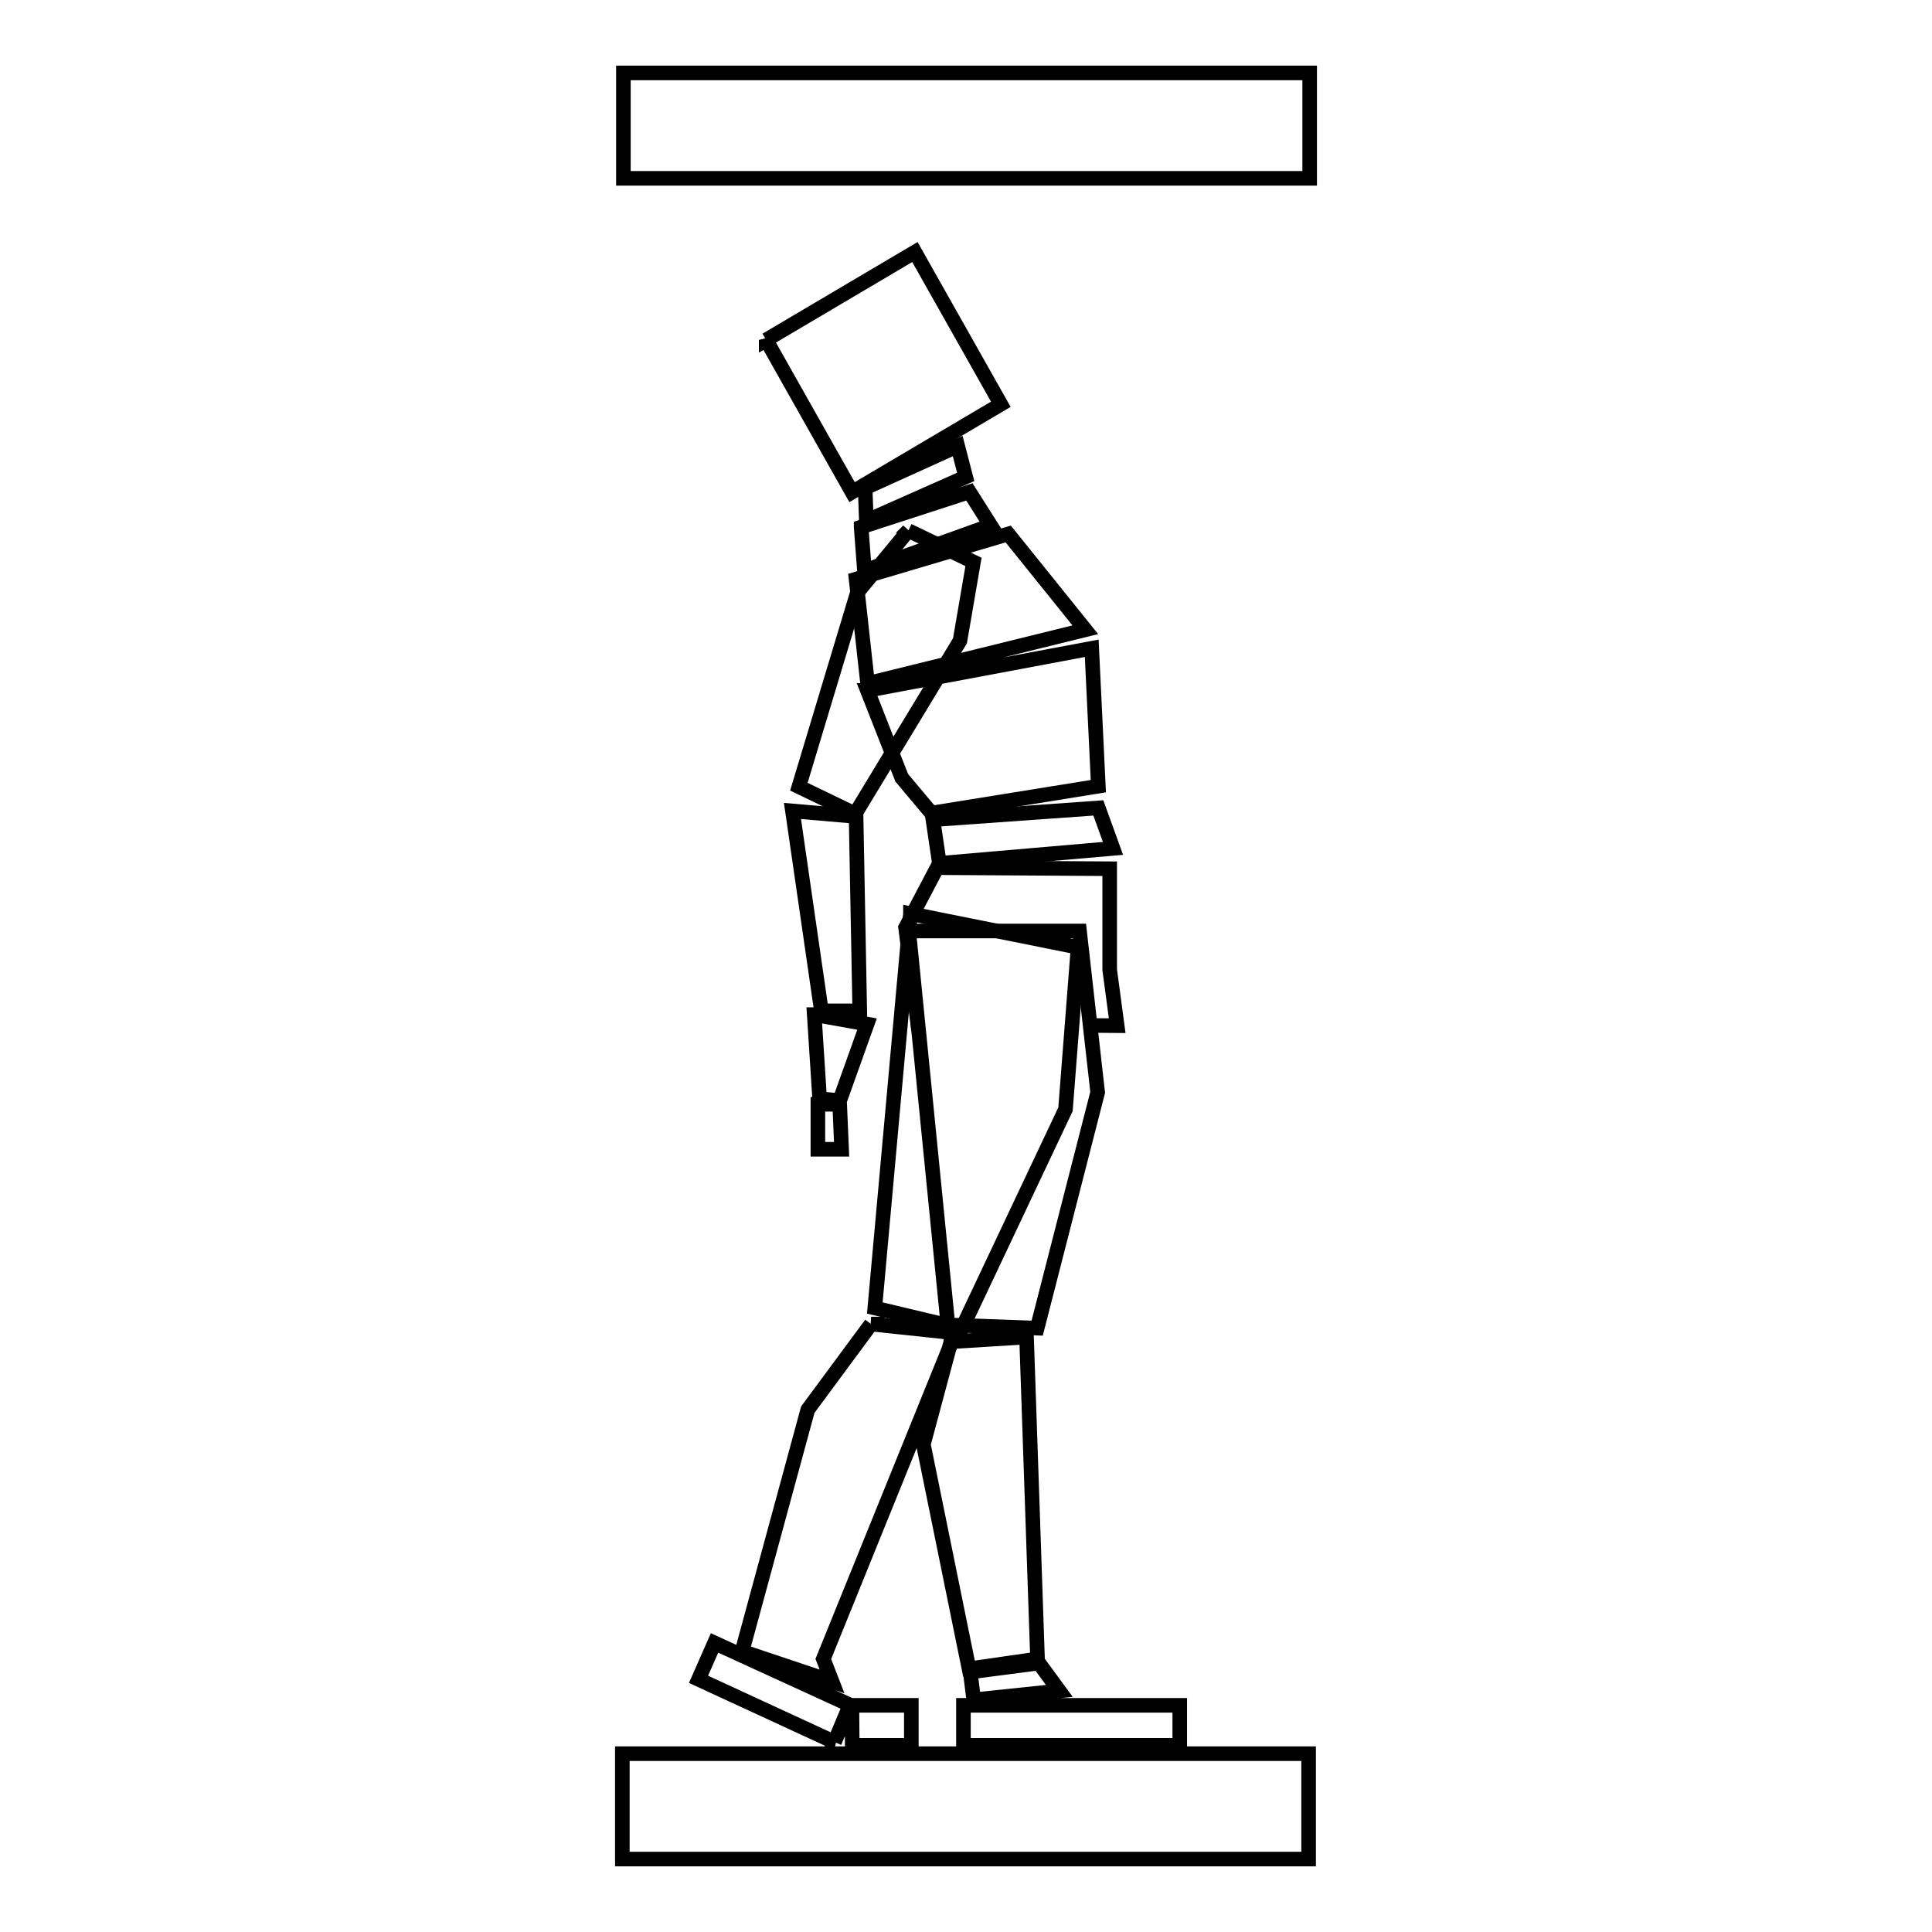
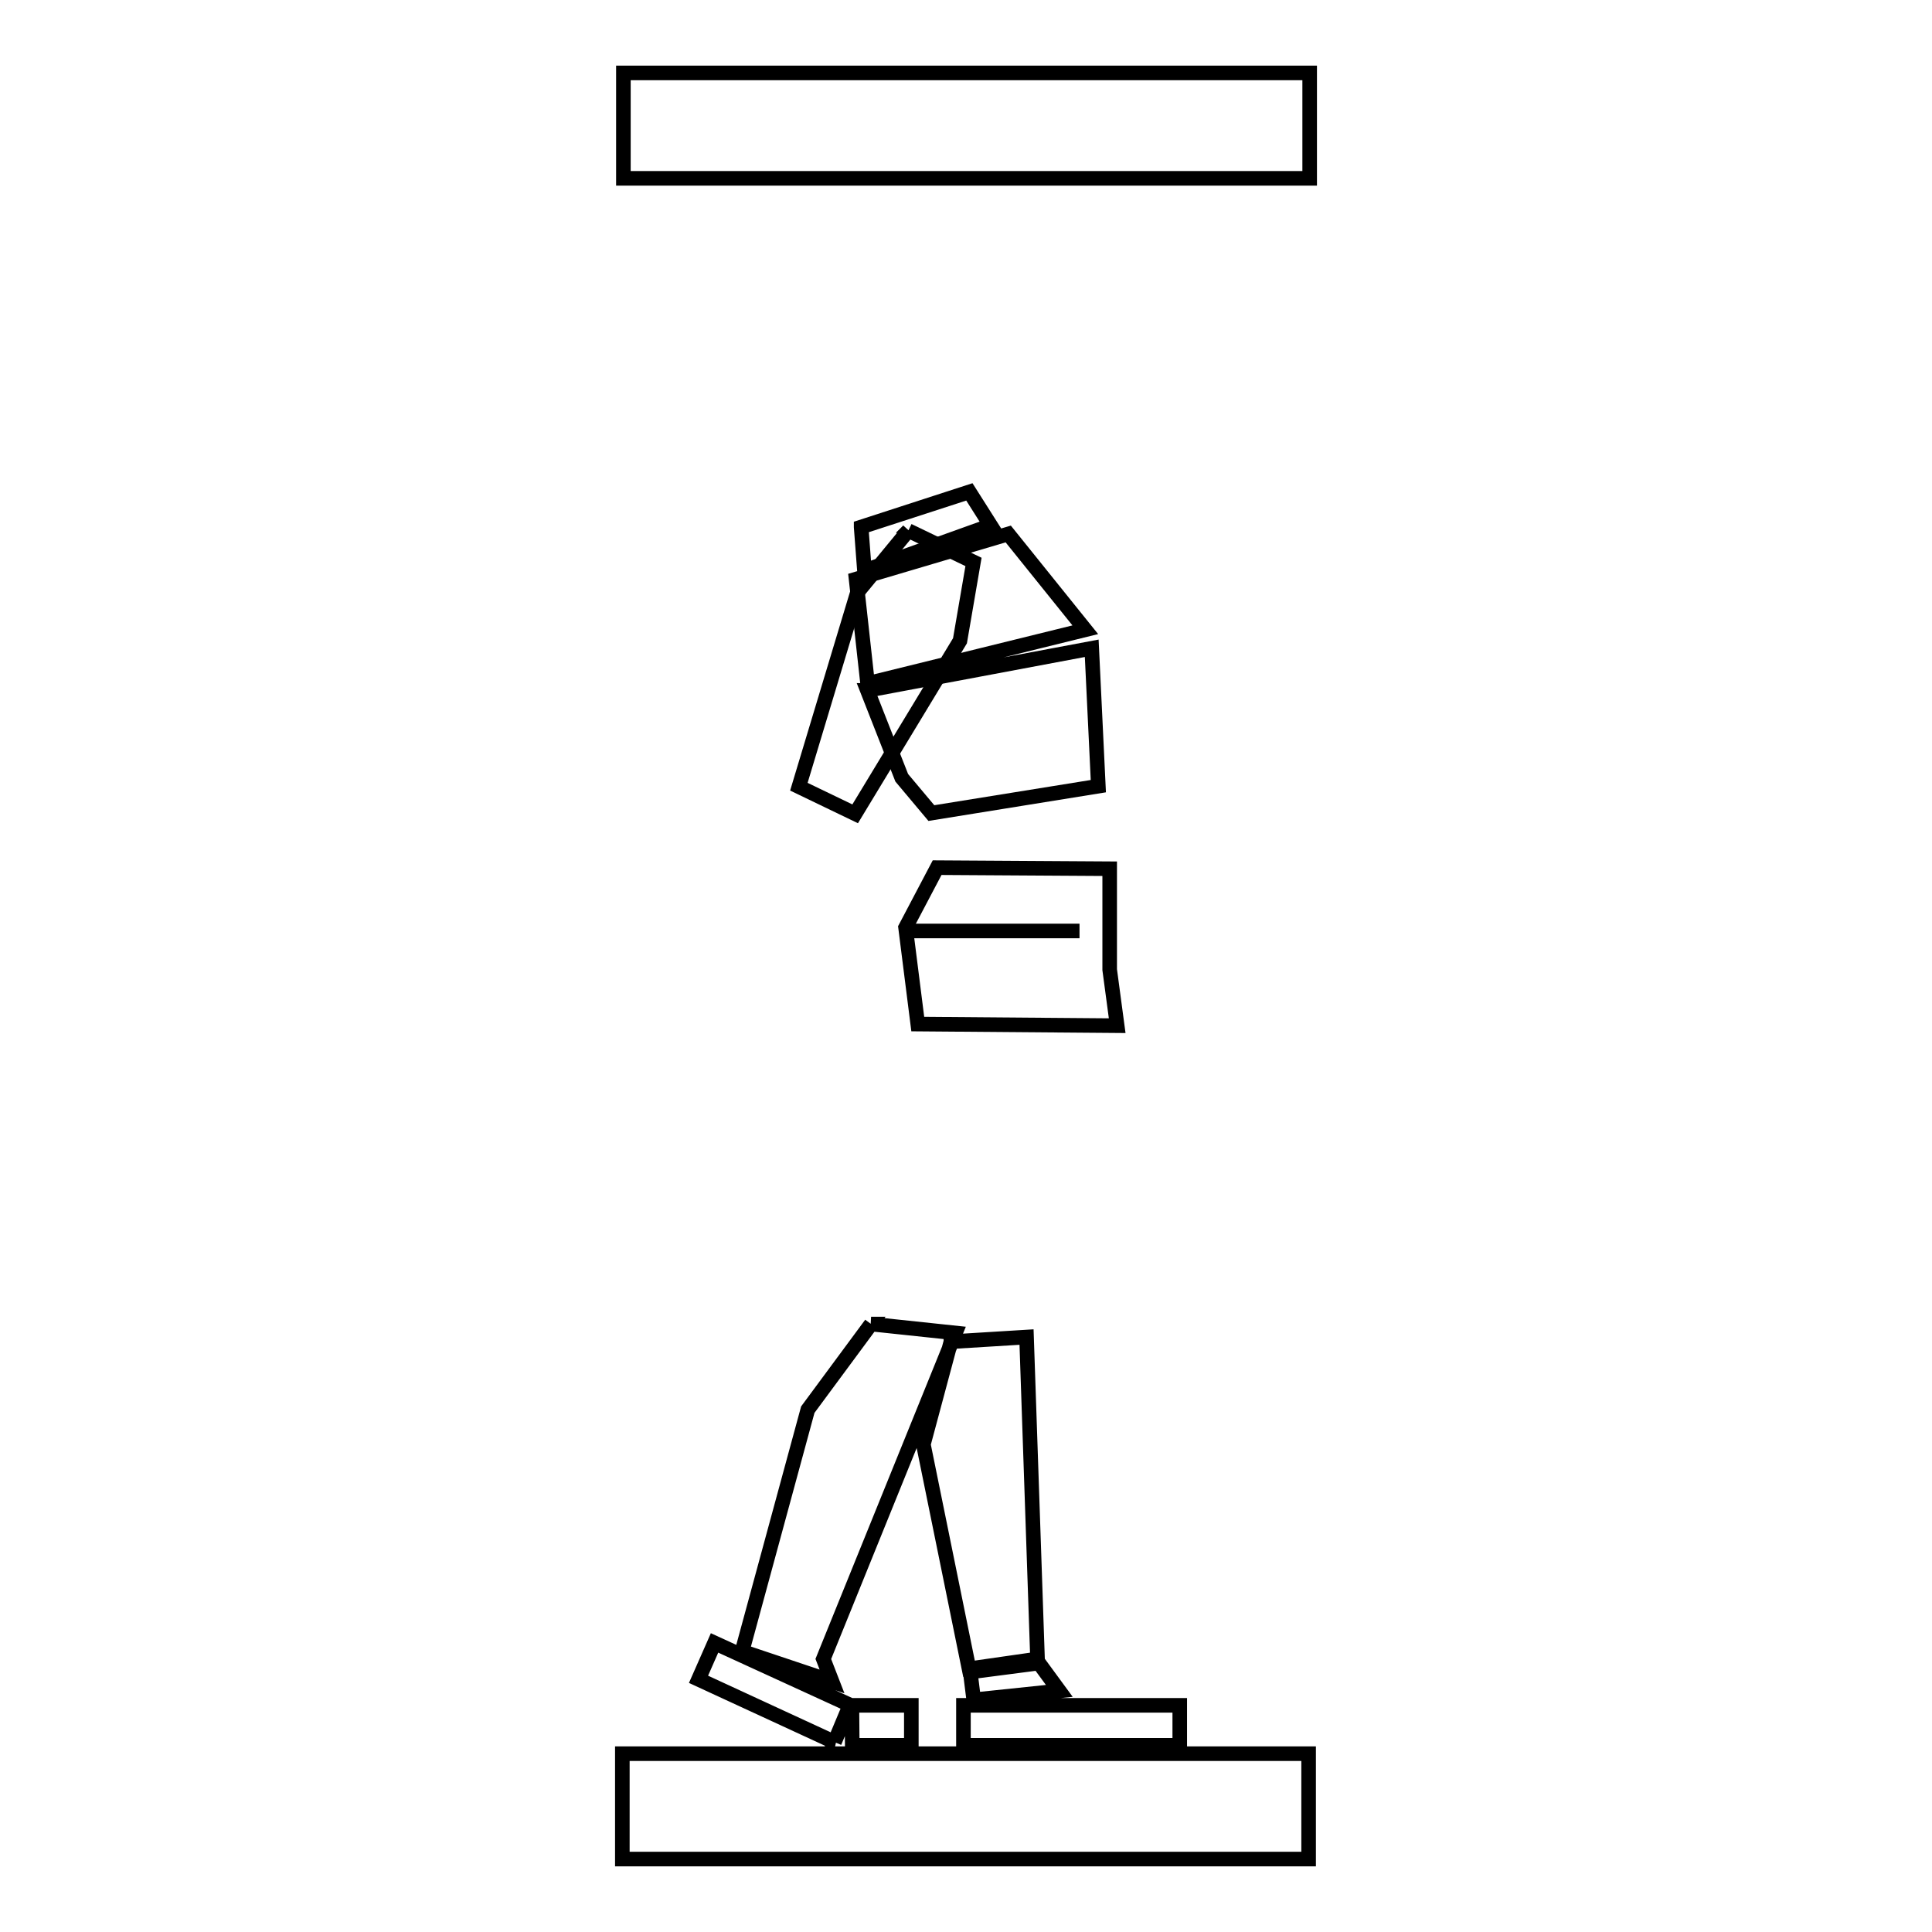
<svg xmlns="http://www.w3.org/2000/svg" width="2500" height="2500" viewBox="0 0 192.756 192.756">
  <path fill-rule="evenodd" clip-rule="evenodd" fill="#fff" d="M0 0h192.756v192.756H0V0z" />
  <path fill="none" stroke="#000" stroke-width="1.455" stroke-miterlimit="2.613" d="M62.196 7.278h68.47v10.514h-68.47V7.278zM83.255 173.809l-13.564-6.264 1.6-3.631 13.512 6.193-1.548 3.702zm1.773.32h5.896v-3.986h-5.93l.034 3.986zm1.879-42.029l8.416.891-13.181 32.525.87 2.242-8.974-3.008 6.556-24.109 6.313-8.541zm7.964 1.761l7.547-.463 1.096 32.117-6.834.98-4.556-22.385 2.747-10.249zm1.93 32.953l.347 2.777 8.539-.891-2.035-2.777-6.851.891zm-.678 3.329h21.581v3.986H96.123v-3.986zm-2.626-83.577l17.216.107v10.071l.748 5.588-19.895-.16-1.217-9.627 3.148-5.979z" />
-   <path fill-rule="evenodd" clip-rule="evenodd" fill="#fff" stroke="#000" stroke-width="1.455" stroke-miterlimit="2.613" d="M90.663 92.883h17.04l1.811 16.103-6.035 23.524-8.904-.321-3.912-39.306z" />
+   <path fill-rule="evenodd" clip-rule="evenodd" fill="#fff" stroke="#000" stroke-width="1.455" stroke-miterlimit="2.613" d="M90.663 92.883h17.04z" />
  <path fill="none" stroke="#000" stroke-width="1.455" stroke-miterlimit="2.613" d="M62.091 174.965h68.47v10.514h-68.47v-10.514z" />
-   <path fill="none" stroke="#000" stroke-width="1.447" stroke-miterlimit="2.613" d="M76.438 33.916l14.843-8.77 8.571 15.188-14.844 8.769-8.57-15.187z" />
  <path d="M85.916 52.581l10.798-3.506 2.122 3.346-12.59 4.52-.33-4.36zm-.505 5.195l15.181-4.501 7.688 9.555-21.721 5.356-1.148-10.41zm1.131 11.104l22.38-4.2.66 13.755-16.659 2.686-2.957-3.523-3.424-8.718z" fill="none" stroke="#000" stroke-width="1.455" stroke-miterlimit="2.613" />
  <path fill="none" stroke="#000" stroke-width="1.449" stroke-miterlimit="2.613" d="M90.627 52.936l6.5 3.129-1.35 7.865L85.32 81.195l-5.617-2.704 5.841-19.389 5.083-6.166z" />
-   <path d="M86.315 48.684l.122 3.292 9.912-4.395-.8-3.078-9.234 4.181zM93.08 81.78l16.502-1.174 1.461 4.039-17.32 1.494-.643-4.359z" fill="none" stroke="#000" stroke-width="1.455" stroke-miterlimit="2.613" />
-   <path fill="none" stroke="#000" stroke-width="1.454" stroke-miterlimit="2.613" d="M90.836 91.157l16.725 3.357-1.256 16.158-10.348 21.894-8.677-2.068 3.556-39.341z" />
-   <path d="M85.411 81.459l-6.347-.551 2.887 19.947h3.826l-.366-19.396zm-4.174 19.77l5.269.943-2.73 7.633-2-.178-.539-8.398zm.365 8.949h2.174l.19 4.484h-2.365v-4.484h.001z" fill="none" stroke="#000" stroke-width="1.455" stroke-miterlimit="2.613" />
</svg>